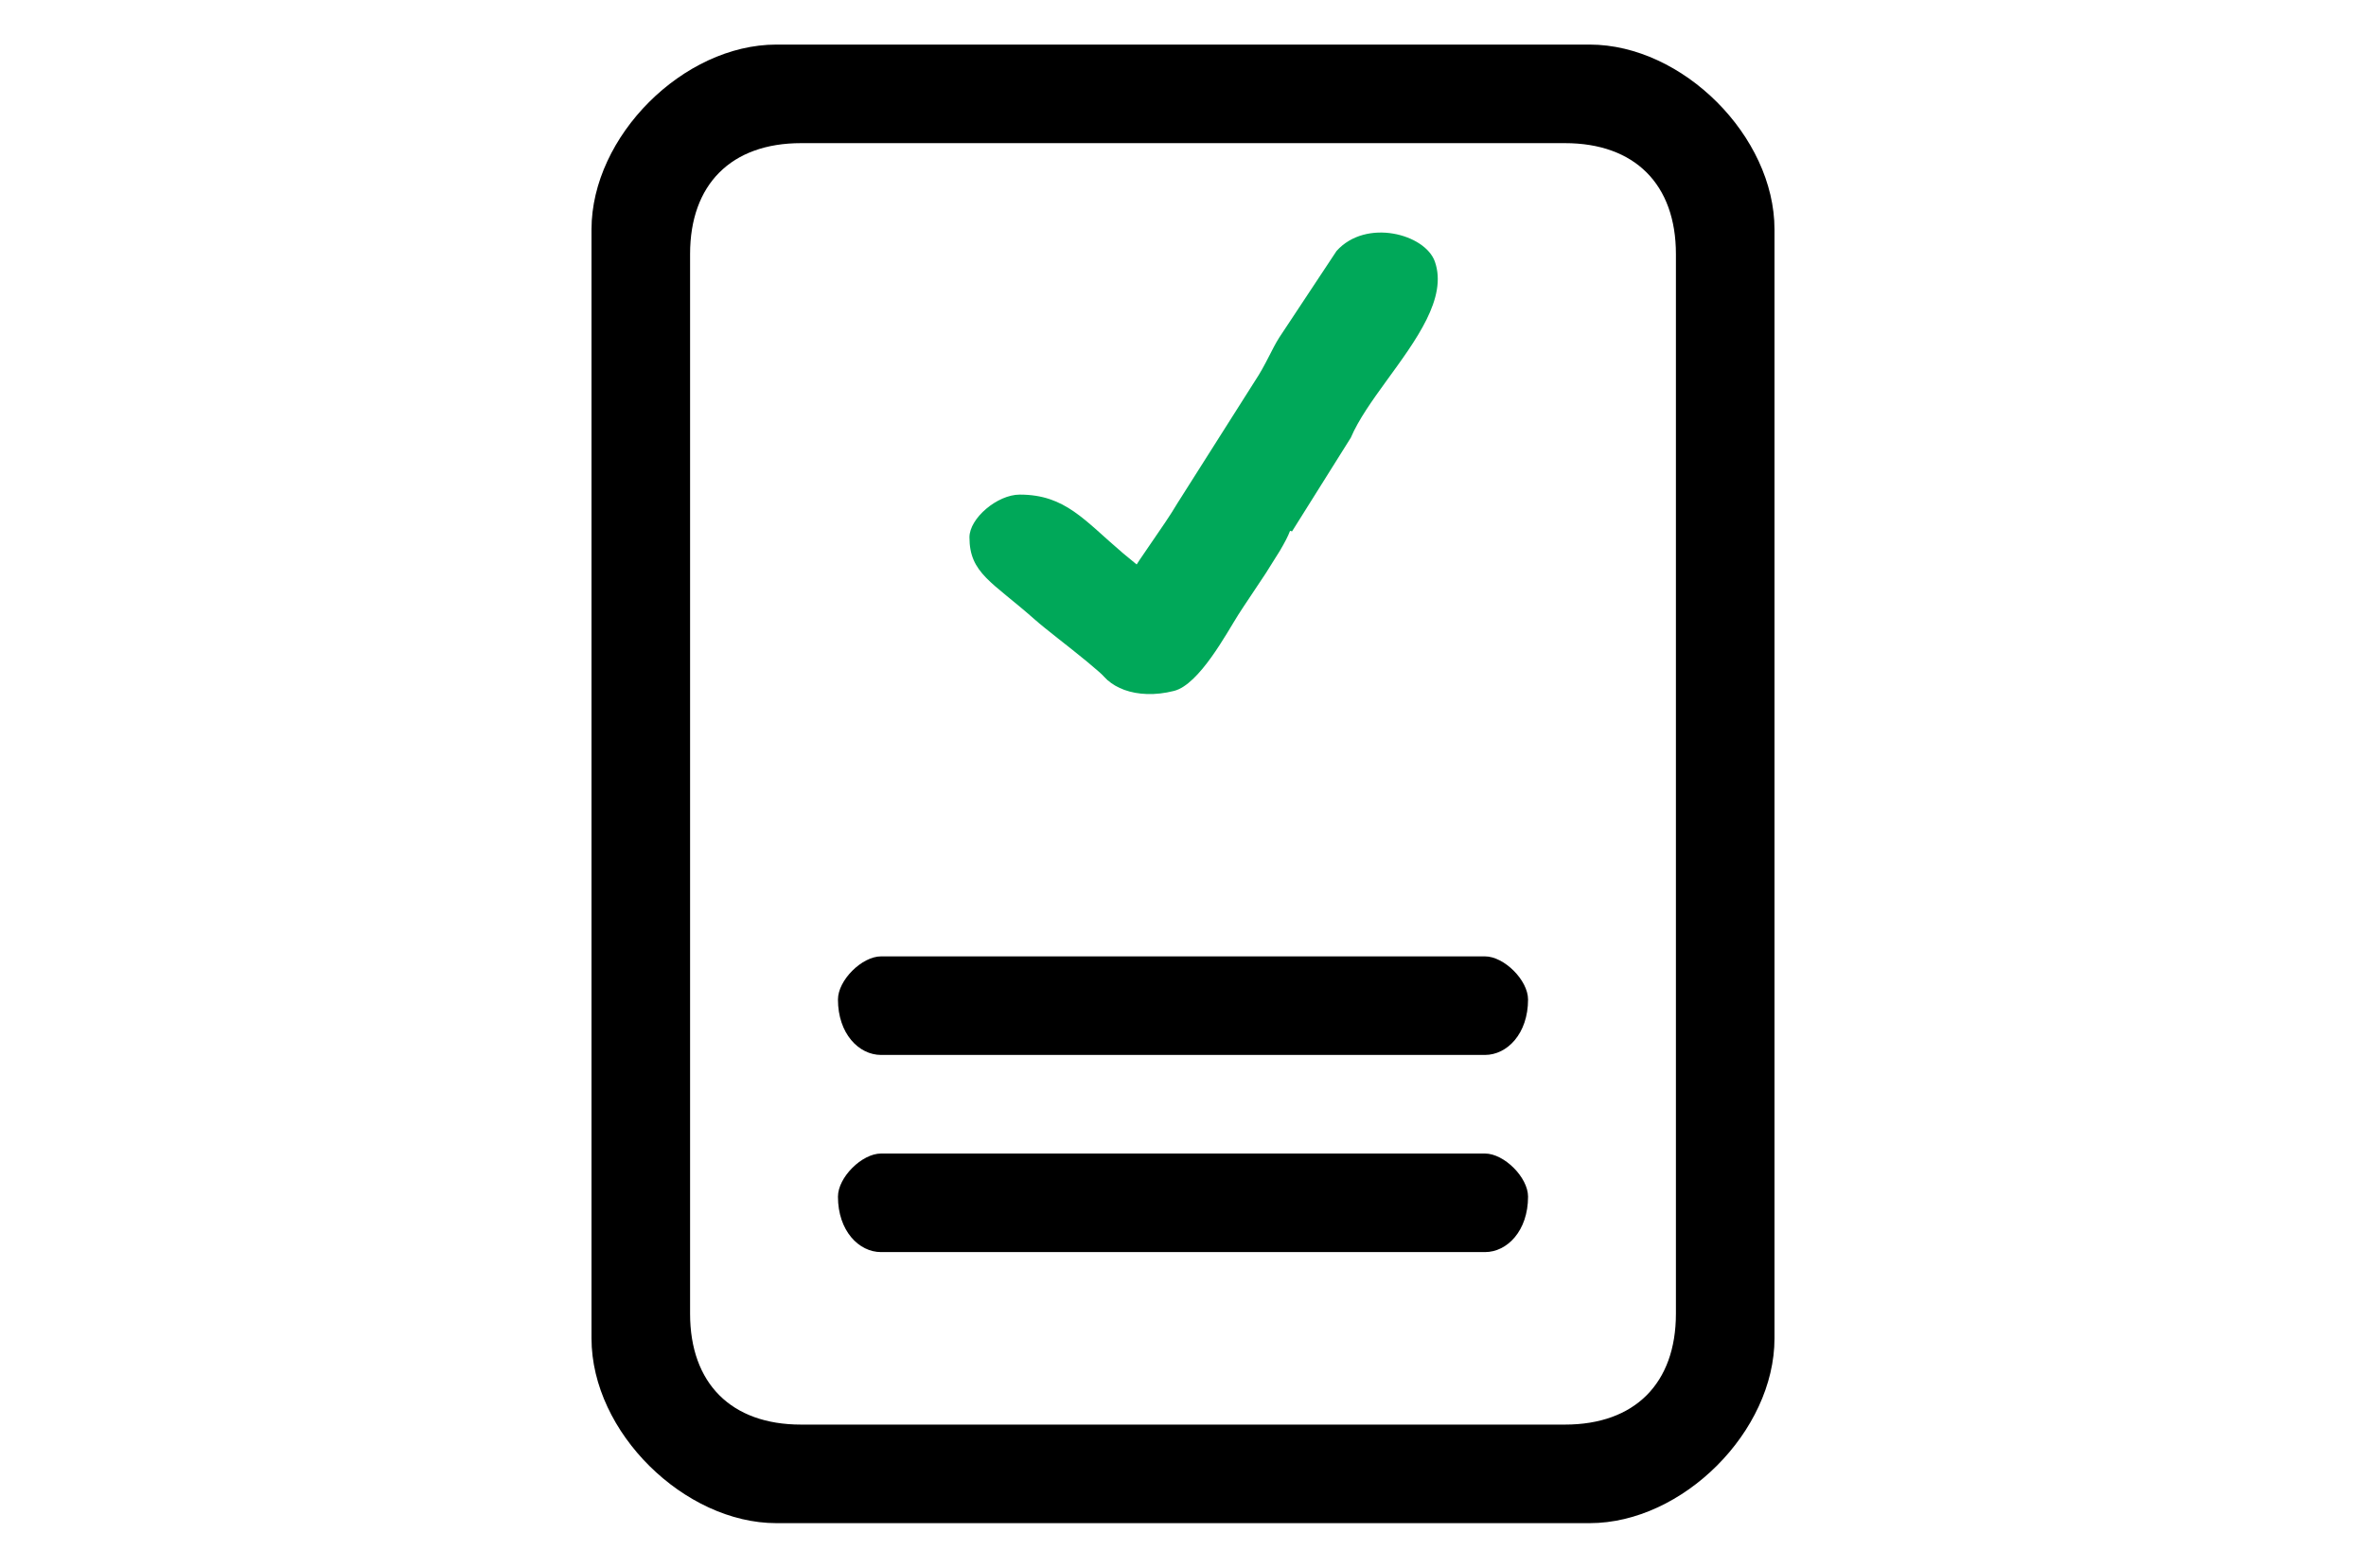
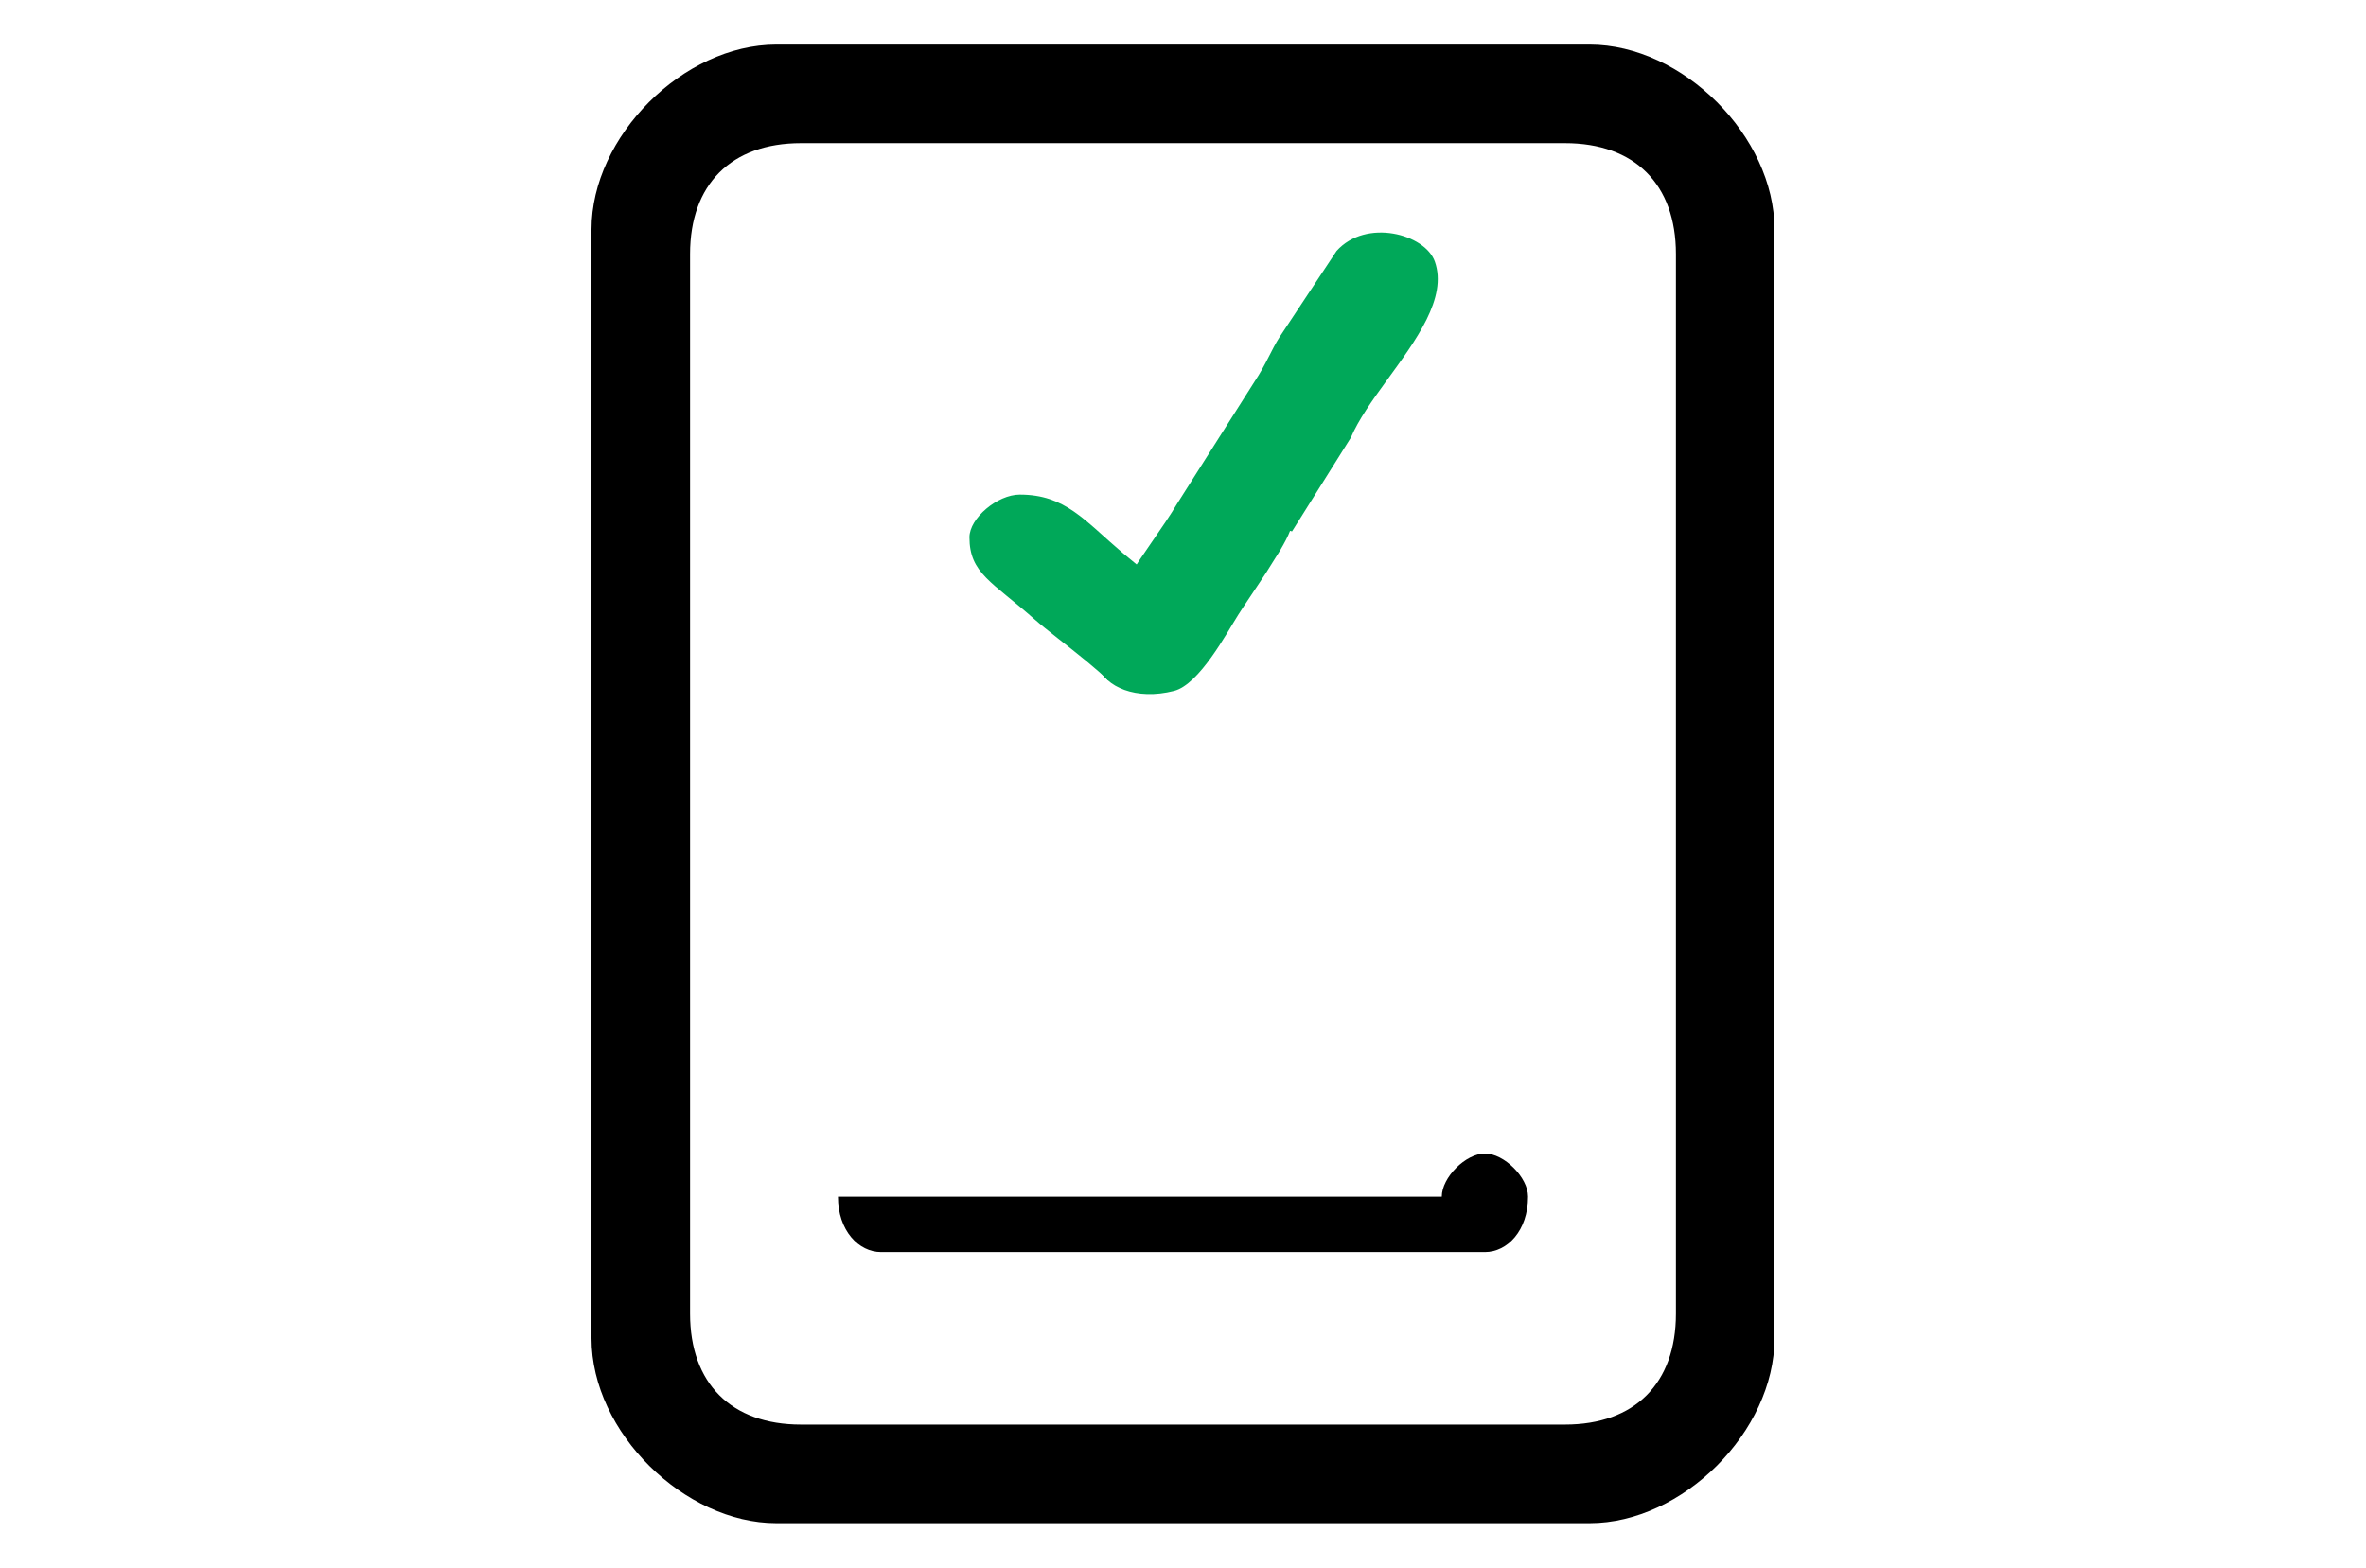
<svg xmlns="http://www.w3.org/2000/svg" xml:space="preserve" width="9.054mm" height="6mm" version="1.1" style="shape-rendering:geometricPrecision; text-rendering:geometricPrecision; image-rendering:optimizeQuality; fill-rule:evenodd; clip-rule:evenodd" viewBox="0 0 2376.59 1574.93">
  <defs>
    <style type="text/css">
   
    .fil2 {fill:none}
    .fil1 {fill:#00A859}
    .fil0 {fill:black}
   
  </style>
  </defs>
  <g id="Capa_x0020_1">
    <g id="_1429539989328">
      <path class="fil0" d="M693.17 1319.73l0 -1064.53c0,-70.03 41.38,-111.4 111.4,-111.4l767.45 0c70.03,0 111.4,41.38 111.4,111.4l0 1064.53c0,70.03 -41.38,111.4 -111.4,111.4l-767.45 0c-70.03,0 -111.4,-41.38 -111.4,-111.4zm-99.02 -1089.28l0 1114.02c0,94.79 93.73,185.67 185.67,185.67l816.95 0c93.45,0 185.67,-92.22 185.67,-185.67l0 -1114.02c0,-93.45 -92.22,-185.67 -185.67,-185.67l-816.95 0c-93.45,0 -185.67,92.22 -185.67,185.67z" />
      <g>
        <path class="fil1" d="M1113.03 683.33l80.85 -72.38c-18.56,-17.53 -50.3,-42 -65.76,-55.13 -38.77,-32.9 -57.9,-58.95 -103.79,-58.95 -22.54,0 -50.54,23.75 -50.54,42.87 0,36.28 22.86,44.72 65.35,82.38 11.81,10.48 33.83,26.91 52.85,42.63 7.84,6.47 15.15,12.82 21.04,18.58z" />
        <path class="fil1" d="M1260.57 382.71l-66.12 104.28 -11.81 18.63c-14.17,23.96 -37.33,54.08 -47.56,72.31 -25.78,45.92 -45.86,53.09 -32.46,90.92 7.53,21.28 38.52,34.96 76.76,25.2 25.34,-6.46 53.01,-58.45 64.37,-76.36 6.4,-10.11 17.27,-25.87 27.55,-41.58 0.04,-0.08 0.09,-0.15 0.14,-0.23l14.18 -22.6c4.67,-7.91 8.36,-14.91 10.21,-20.02 0.67,0.18 1.35,0.36 2,0.54l59.05 -94.14c7.6,-17.9 21.44,-37.31 35.88,-57.21 29.44,-40.54 61.43,-83.21 48.5,-119.72 -9.8,-27.65 -69.01,-43.67 -98.72,-10.62l-57.5 86.87c-7.48,11.67 -14.02,28.18 -24.47,43.73zm-66.12 104.28l101.38 46.26 -101.38 -46.26z" />
      </g>
-       <path class="fil0" d="M841.71 1004.08c0,34.24 20.88,55.7 43.32,55.7l606.54 0c22.44,0 43.32,-21.46 43.32,-55.7 0,-19.32 -24,-43.32 -43.32,-43.32l-606.54 0c-19.32,0 -43.32,24 -43.32,43.32z" />
-       <path class="fil0" d="M841.71 1202.14c0,34.24 20.88,55.7 43.32,55.7l606.54 0c22.44,0 43.32,-21.46 43.32,-55.7 0,-19.32 -24,-43.32 -43.32,-43.32l-606.54 0c-19.32,0 -43.32,24 -43.32,43.32z" />
+       <path class="fil0" d="M841.71 1202.14c0,34.24 20.88,55.7 43.32,55.7l606.54 0c22.44,0 43.32,-21.46 43.32,-55.7 0,-19.32 -24,-43.32 -43.32,-43.32c-19.32,0 -43.32,24 -43.32,43.32z" />
      <rect class="fil2" width="2376.59" height="1574.93" />
    </g>
  </g>
</svg>